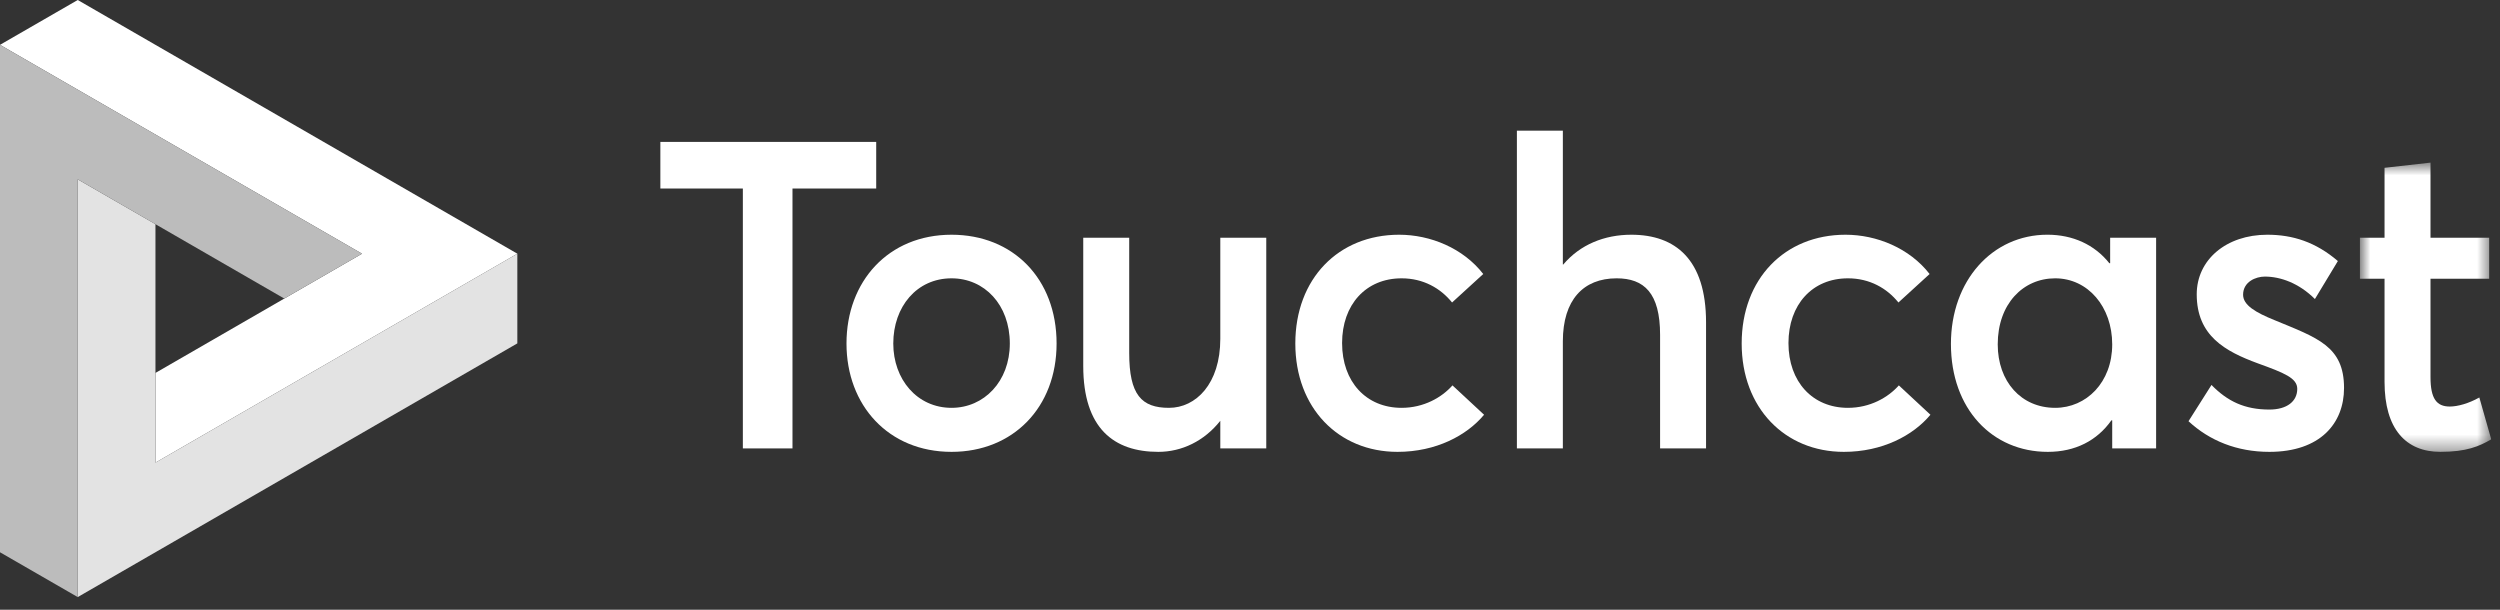
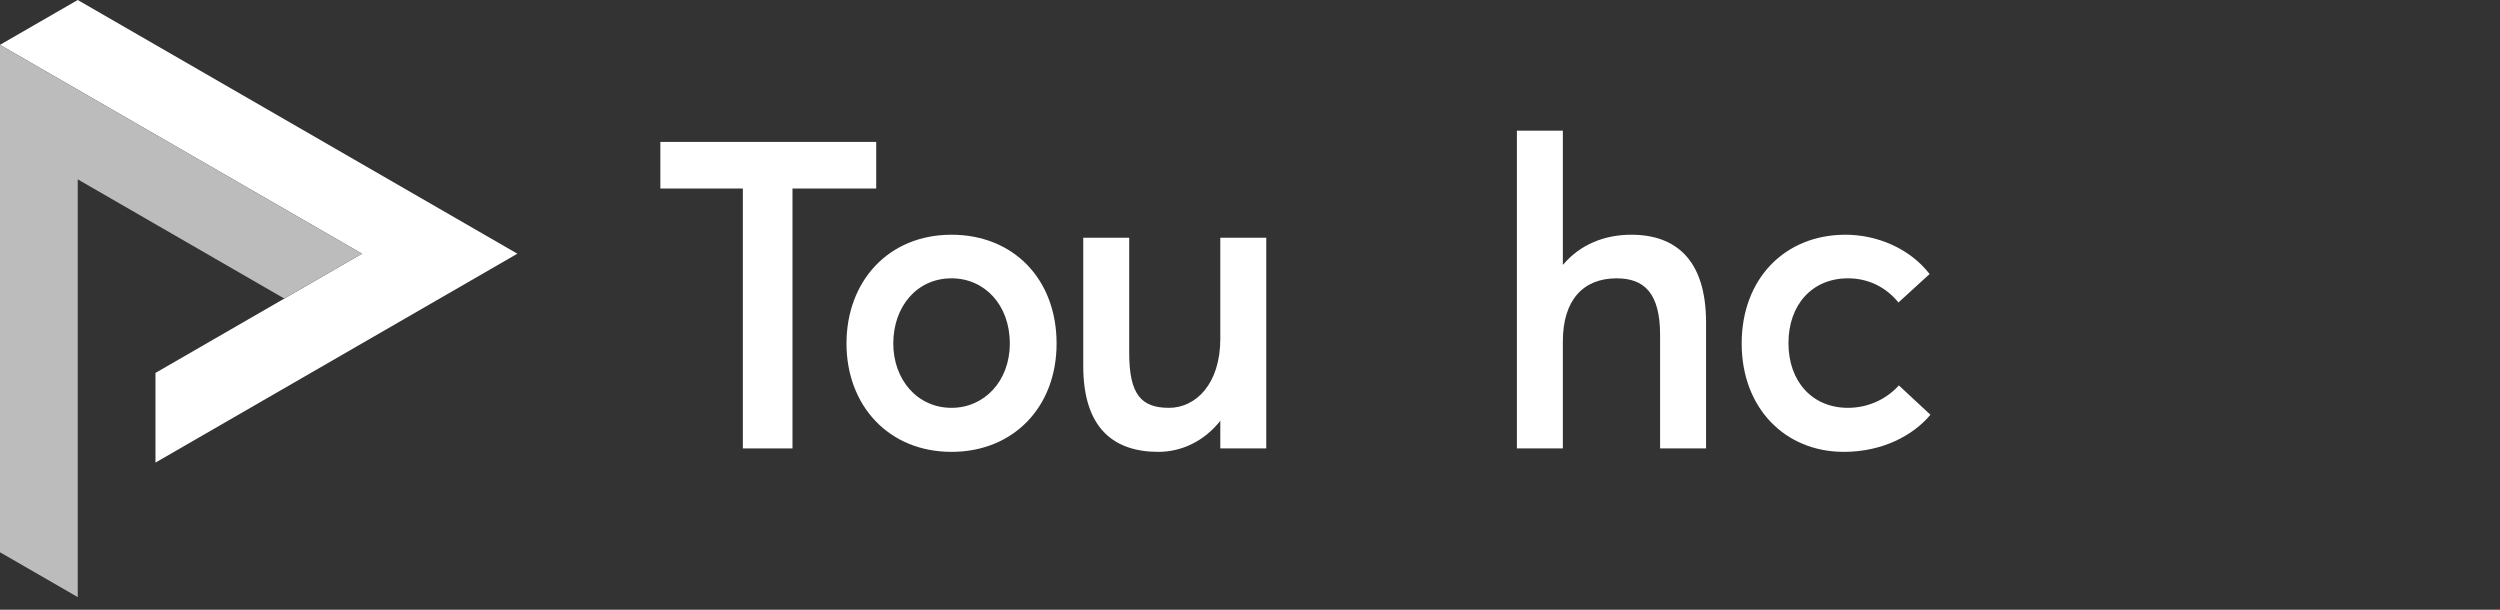
<svg xmlns="http://www.w3.org/2000/svg" width="164" height="40" viewBox="0 0 164 40" fill="none">
  <rect x="0" y="0" width="164" height="40" fill="#333333" stroke="none" />
  <g clip-path="url(#clip0_117_716)">
    <path fill-rule="evenodd" clip-rule="evenodd" d="M48.731 12.367H43.32V9.309H57.479V12.367H51.987V29.416H48.731V12.367Z" fill="white" />
    <path fill-rule="evenodd" clip-rule="evenodd" d="M66.244 22.534C66.244 19.985 64.575 18.258 62.422 18.258C60.134 18.258 58.599 20.127 58.599 22.534C58.599 24.885 60.161 26.754 62.422 26.754C64.548 26.754 66.244 25.026 66.244 22.534ZM55.53 22.534C55.53 18.456 58.276 15.398 62.421 15.398C66.459 15.398 69.312 18.286 69.312 22.534C69.312 26.725 66.459 29.642 62.421 29.642C58.276 29.642 55.53 26.584 55.53 22.534Z" fill="white" />
    <path fill-rule="evenodd" clip-rule="evenodd" d="M83.067 15.596V29.416H80.052V27.603C79.002 28.934 77.522 29.642 75.987 29.642C73.081 29.642 71.061 28.113 71.061 24.007V15.596H74.076V23.157C74.076 25.904 74.884 26.754 76.687 26.754C78.437 26.754 80.052 25.196 80.052 22.223V15.596H83.067Z" fill="white" />
-     <path fill-rule="evenodd" clip-rule="evenodd" d="M84.973 22.534C84.973 18.286 87.799 15.398 91.783 15.398C93.829 15.398 95.982 16.275 97.301 17.975L95.255 19.844C94.502 18.909 93.371 18.258 91.944 18.258C89.602 18.258 88.041 19.985 88.041 22.506C88.041 25.055 89.629 26.754 91.944 26.754C93.398 26.754 94.582 26.074 95.282 25.281L97.355 27.207C96.224 28.566 94.206 29.642 91.675 29.642C87.799 29.642 84.973 26.754 84.973 22.534Z" fill="white" />
    <path fill-rule="evenodd" clip-rule="evenodd" d="M111.917 21.146V29.416H108.902V21.968C108.902 19.221 107.853 18.258 106.049 18.258C103.869 18.258 102.523 19.674 102.523 22.392V29.416H99.508V8.573H102.523V17.352H102.55C103.653 16.049 105.241 15.398 107.018 15.398C109.899 15.398 111.917 17.012 111.917 21.146Z" fill="white" />
    <path fill-rule="evenodd" clip-rule="evenodd" d="M114.254 22.534C114.254 18.286 117.081 15.398 121.065 15.398C123.11 15.398 125.263 16.275 126.582 17.975L124.537 19.844C123.783 18.909 122.652 18.258 121.226 18.258C118.884 18.258 117.323 19.985 117.323 22.506C117.323 25.055 118.911 26.754 121.226 26.754C122.679 26.754 123.863 26.074 124.564 25.281L126.636 27.207C125.506 28.566 123.487 29.642 120.956 29.642C117.081 29.642 114.254 26.754 114.254 22.534Z" fill="white" />
-     <path fill-rule="evenodd" clip-rule="evenodd" d="M138.561 22.591C138.561 20.127 136.972 18.258 134.819 18.258C132.72 18.258 131.051 19.928 131.051 22.591C131.051 25.026 132.585 26.754 134.819 26.754C136.865 26.754 138.561 25.083 138.561 22.591ZM141.441 15.596V29.416H138.561V27.575H138.507C137.565 28.906 136.138 29.642 134.335 29.642C130.7 29.642 127.981 26.839 127.981 22.562C127.981 18.399 130.7 15.397 134.308 15.397C135.977 15.397 137.403 16.048 138.372 17.267H138.426V15.596H141.441Z" fill="white" />
-     <path fill-rule="evenodd" clip-rule="evenodd" d="M143.566 27.632L145.074 25.253C146.124 26.329 147.254 26.867 148.869 26.867C150.027 26.867 150.7 26.329 150.7 25.508C150.7 24.8 149.838 24.46 148.116 23.837C145.962 23.044 144.105 22.024 144.105 19.306C144.105 17.04 146.043 15.398 148.734 15.398C150.404 15.398 151.912 15.879 153.364 17.125L151.858 19.617C150.808 18.569 149.596 18.144 148.573 18.144C147.981 18.144 147.147 18.484 147.147 19.334C147.147 20.014 147.954 20.495 149.219 21.005C152.019 22.166 153.769 22.704 153.769 25.451C153.769 27.773 152.208 29.642 148.869 29.642C146.742 29.642 144.939 28.906 143.566 27.632Z" fill="white" />
    <mask id="mask0_117_716" style="mask-type:luminance" maskUnits="userSpaceOnUse" x="154" y="10" width="10" height="20">
-       <path fill-rule="evenodd" clip-rule="evenodd" d="M154.812 10.668H163.425V29.642H154.812V10.668Z" fill="white" />
-     </mask>
+       </mask>
    <g mask="url(#mask0_117_716)">
      <path fill-rule="evenodd" clip-rule="evenodd" d="M156.426 25.055V18.286H154.812V15.596H156.426V11.008L159.441 10.668V15.596H163.29V18.286H159.441V24.743C159.441 26.159 159.845 26.669 160.706 26.669C161.217 26.669 161.944 26.471 162.645 26.074L163.425 28.821C162.645 29.274 161.81 29.642 160.087 29.642C157.826 29.642 156.426 28.142 156.426 25.055Z" fill="white" />
    </g>
    <path d="M-0.001 2.941L5.099 0L33.939 16.643L10.199 30.346V24.463L23.749 16.643L-0.001 2.941Z" fill="white" />
-     <path d="M33.937 16.643V22.526L5.098 39.169V11.765L10.198 14.706V30.346L33.937 16.643Z" fill="#E3E3E3" />
    <path d="M-0.001 2.941L23.749 16.643L18.649 19.585L5.099 11.765V39.169L-0.001 36.228V2.941Z" fill="#BCBCBC" />
  </g>
  <defs>
    <clipPath id="clip0_117_716">
      <rect width="163.429" height="40" fill="white" />
    </clipPath>
  </defs>
</svg>